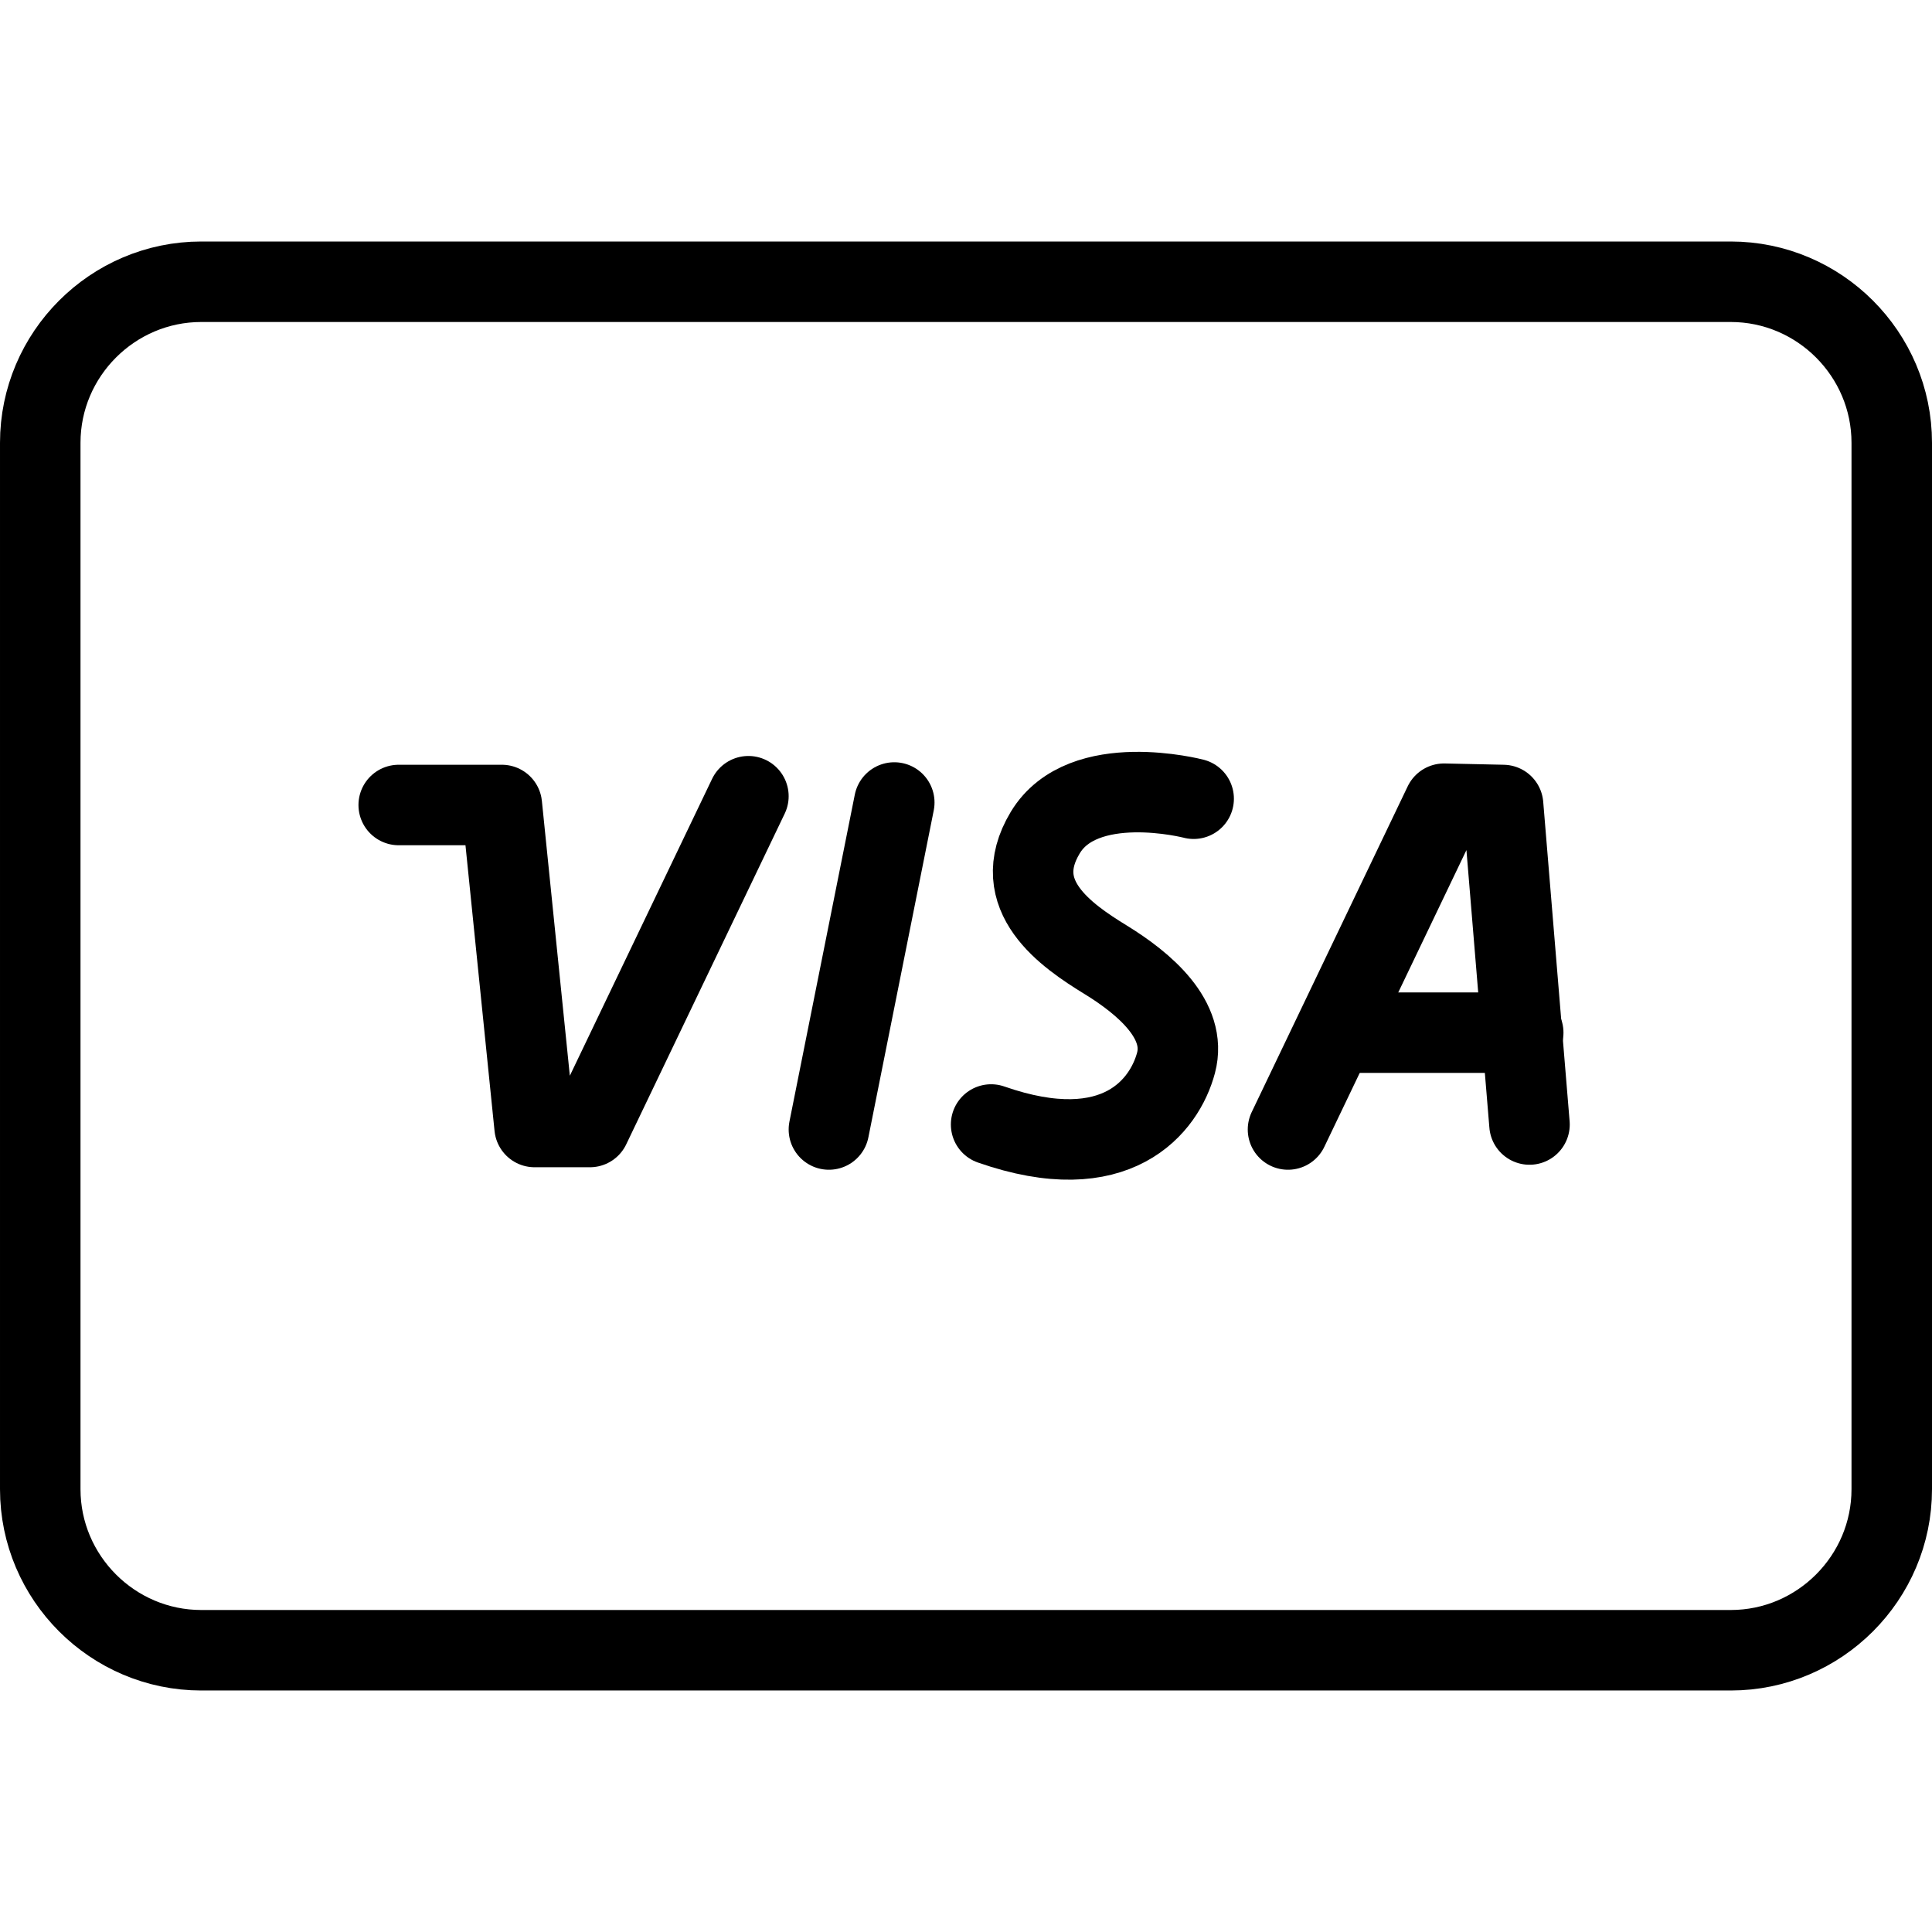
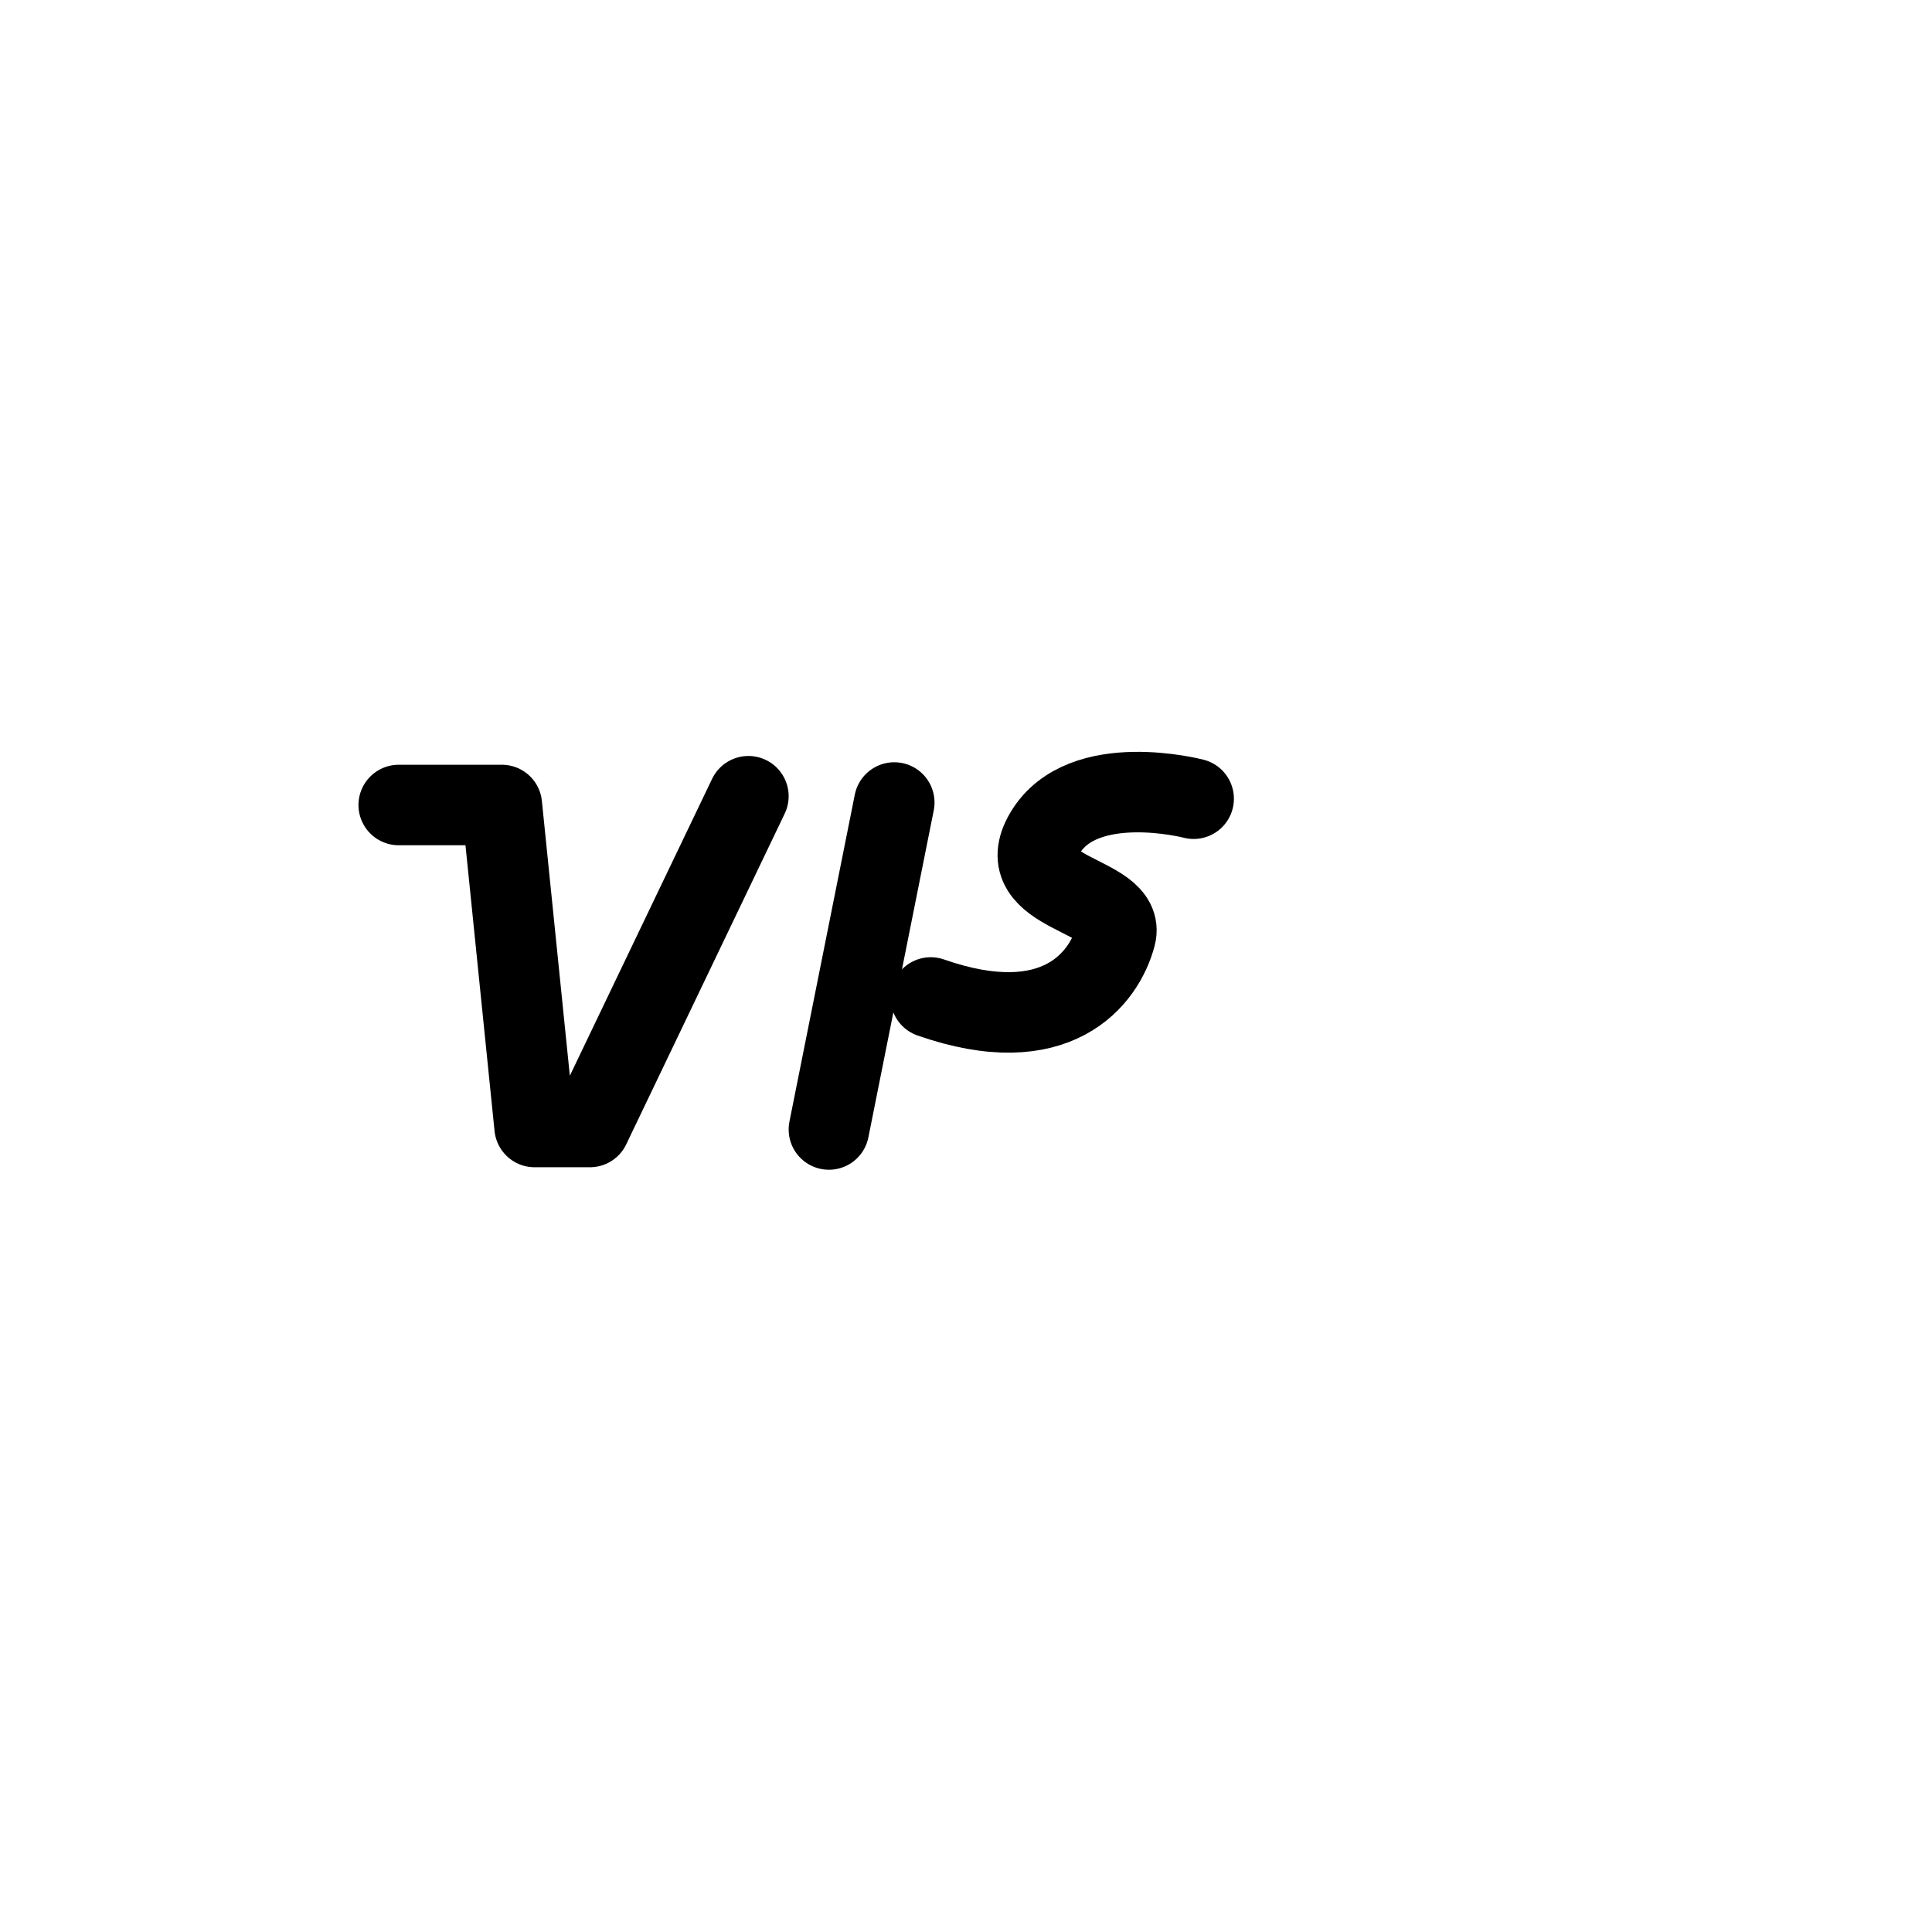
<svg xmlns="http://www.w3.org/2000/svg" version="1.1" x="0px" y="0px" width="24px" height="24px" viewBox="0 0 24 24" enable-background="new 0 0 24 24" xml:space="preserve">
  <g id="Outline_Icons">
    <g>
      <g>
-         <path fill="none" stroke="#000000" stroke-linecap="round" stroke-linejoin="round" stroke-miterlimit="10" d="M23.5,18.5     c0,1.1-0.899,2-2,2h-19c-1.1,0-2-0.9-2-2v-13c0-1.1,0.9-2,2-2h19c1.101,0,2,0.9,2,2V18.5z" />
-       </g>
+         </g>
      <g>
        <polyline fill="none" stroke="#000000" stroke-linecap="round" stroke-linejoin="round" stroke-miterlimit="10" points="     4.953,10 6.234,10 6.641,14 7.328,14 9.297,9.891    " />
        <line fill="none" stroke="#000000" stroke-linecap="round" stroke-linejoin="round" stroke-miterlimit="10" x1="11.109" y1="9.969" x2="10.297" y2="14.031" />
-         <path fill="none" stroke="#000000" stroke-linecap="round" stroke-linejoin="round" stroke-miterlimit="10" d="M14.828,9.922     c0,0-1.375-0.359-1.844,0.422s0.266,1.281,0.75,1.578s1.016,0.75,0.875,1.281s-0.734,1.312-2.297,0.766" />
-         <polyline fill="none" stroke="#000000" stroke-linecap="round" stroke-linejoin="round" stroke-miterlimit="10" points="     16,14.031 17.938,9.984 18.672,10 19,13.969    " />
-         <line fill="none" stroke="#000000" stroke-linecap="round" stroke-linejoin="round" stroke-miterlimit="10" x1="16.594" y1="12.828" x2="18.922" y2="12.828" />
+         <path fill="none" stroke="#000000" stroke-linecap="round" stroke-linejoin="round" stroke-miterlimit="10" d="M14.828,9.922     c0,0-1.375-0.359-1.844,0.422s1.016,0.75,0.875,1.281s-0.734,1.312-2.297,0.766" />
      </g>
    </g>
  </g>
  <g id="Invisible_Shape">
-     <rect fill="none" width="24" height="24" />
-   </g>
+     </g>
</svg>